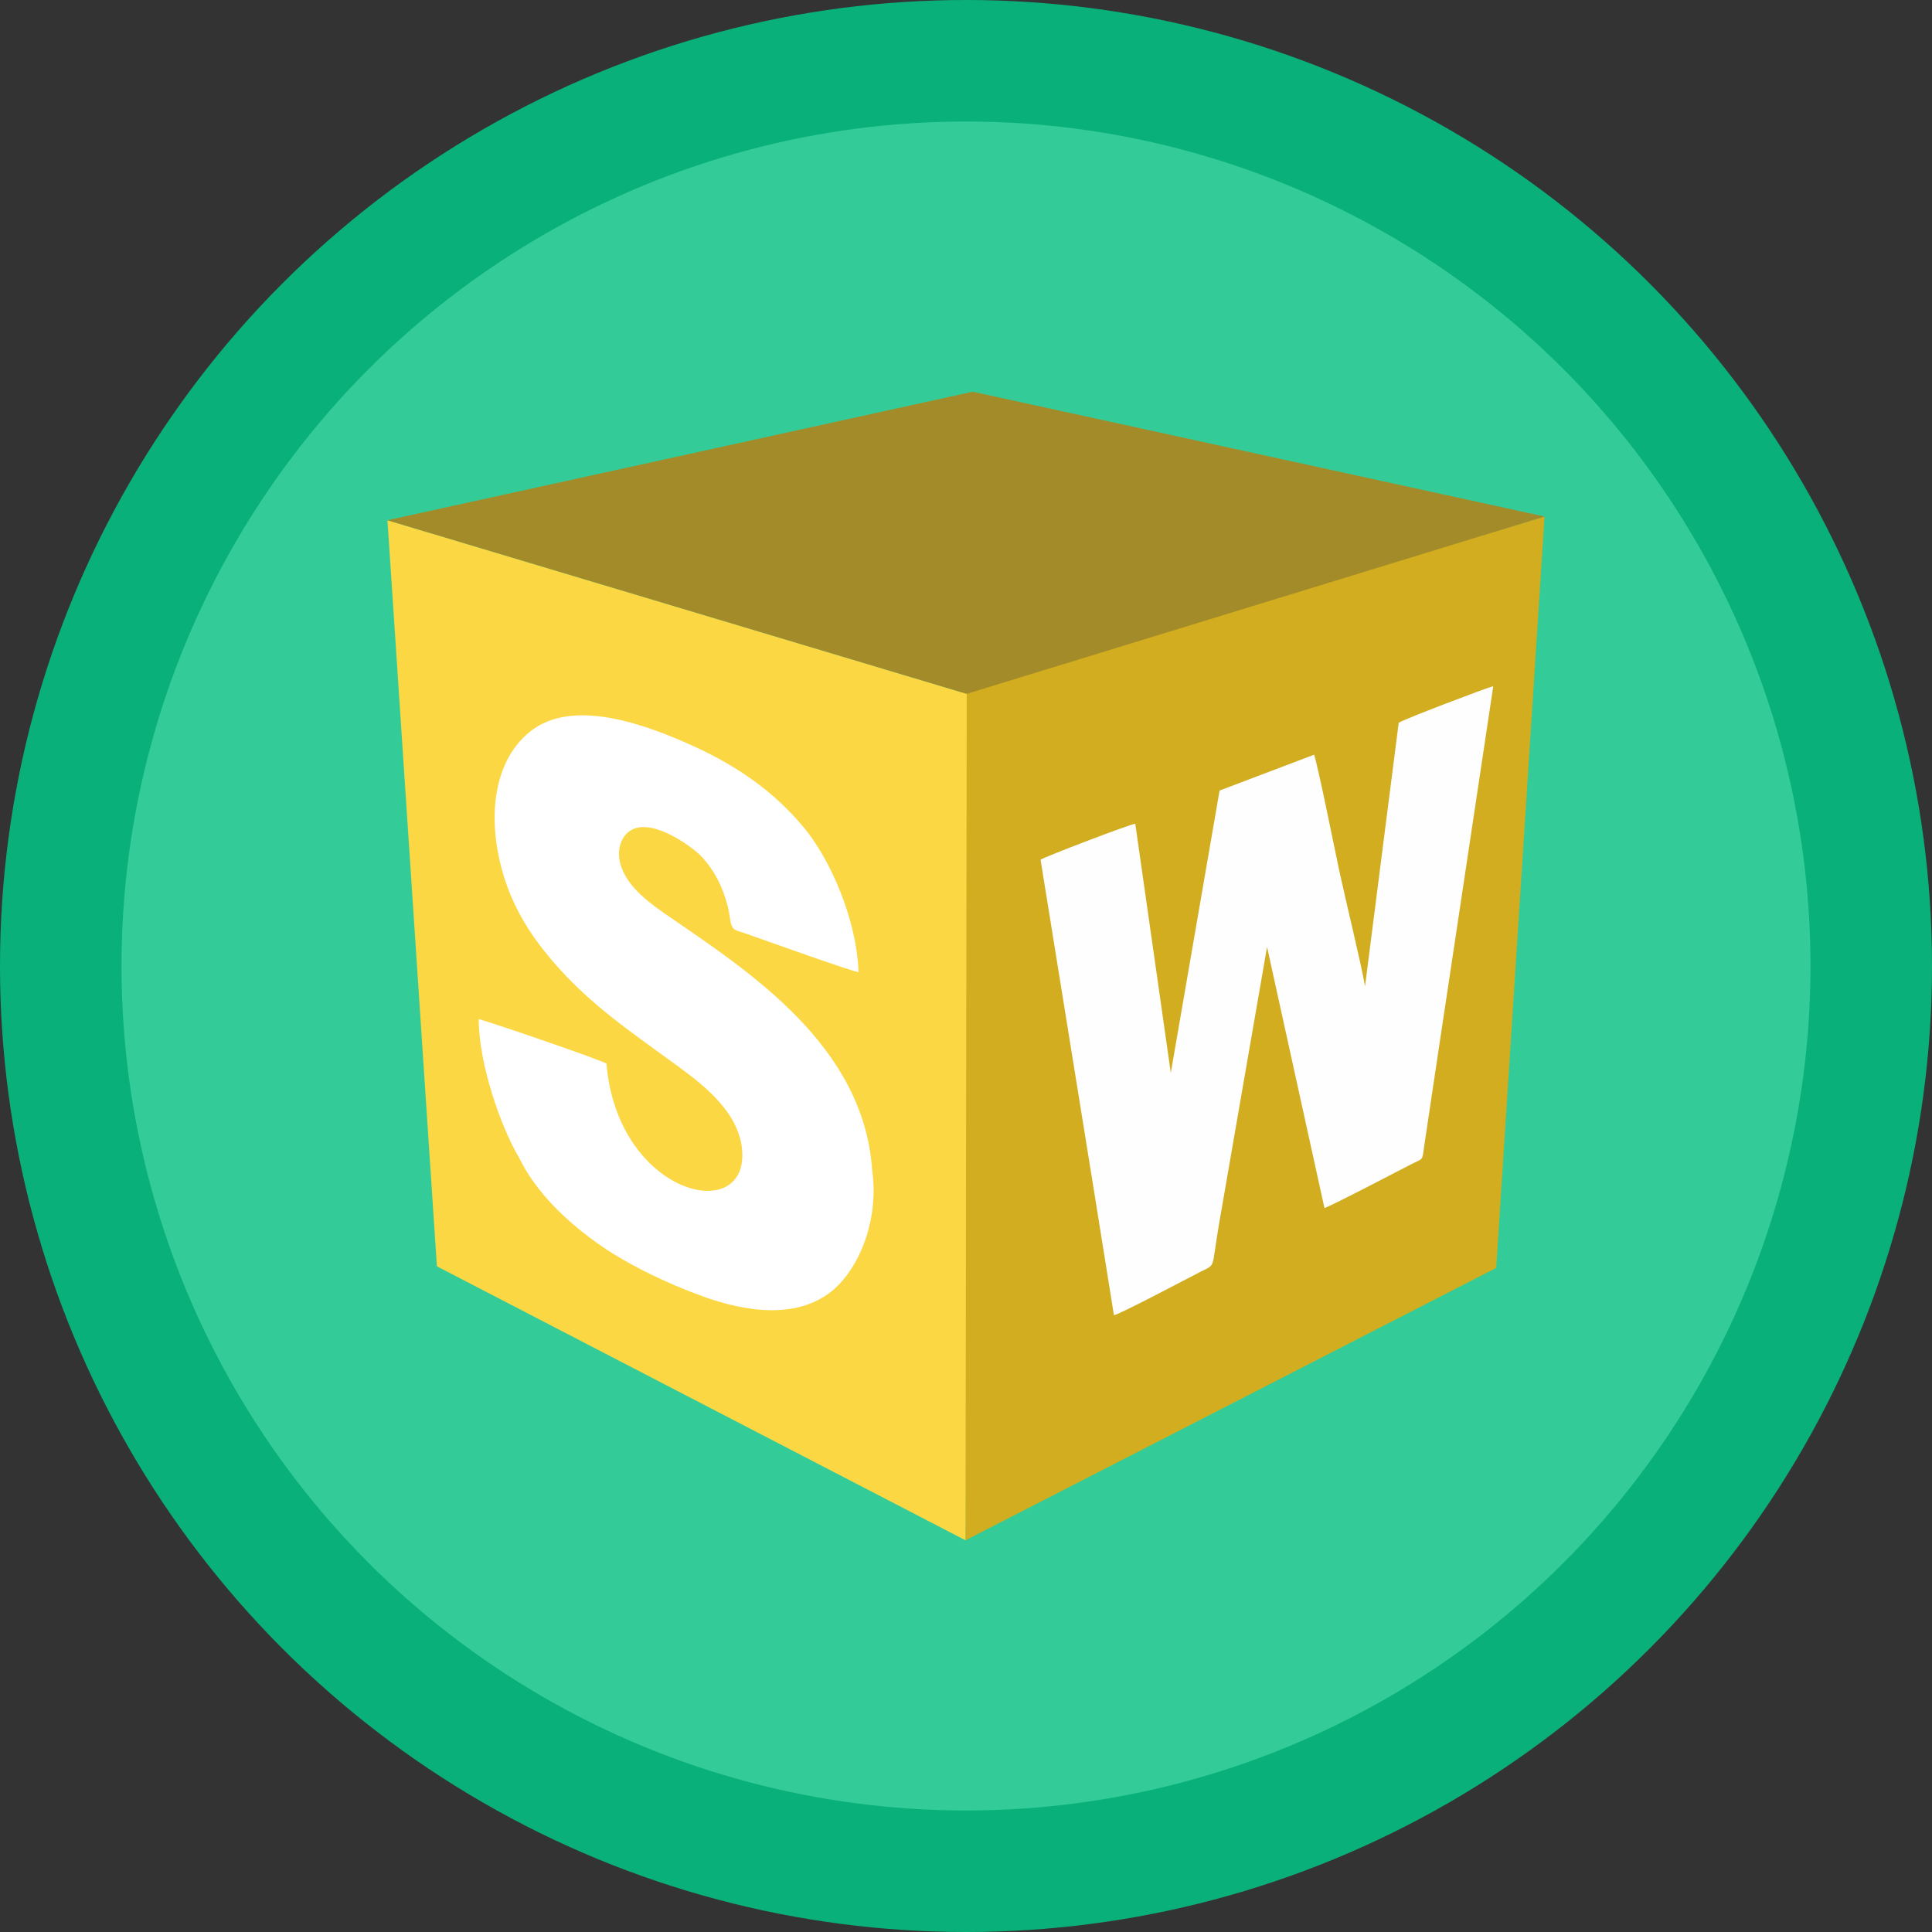
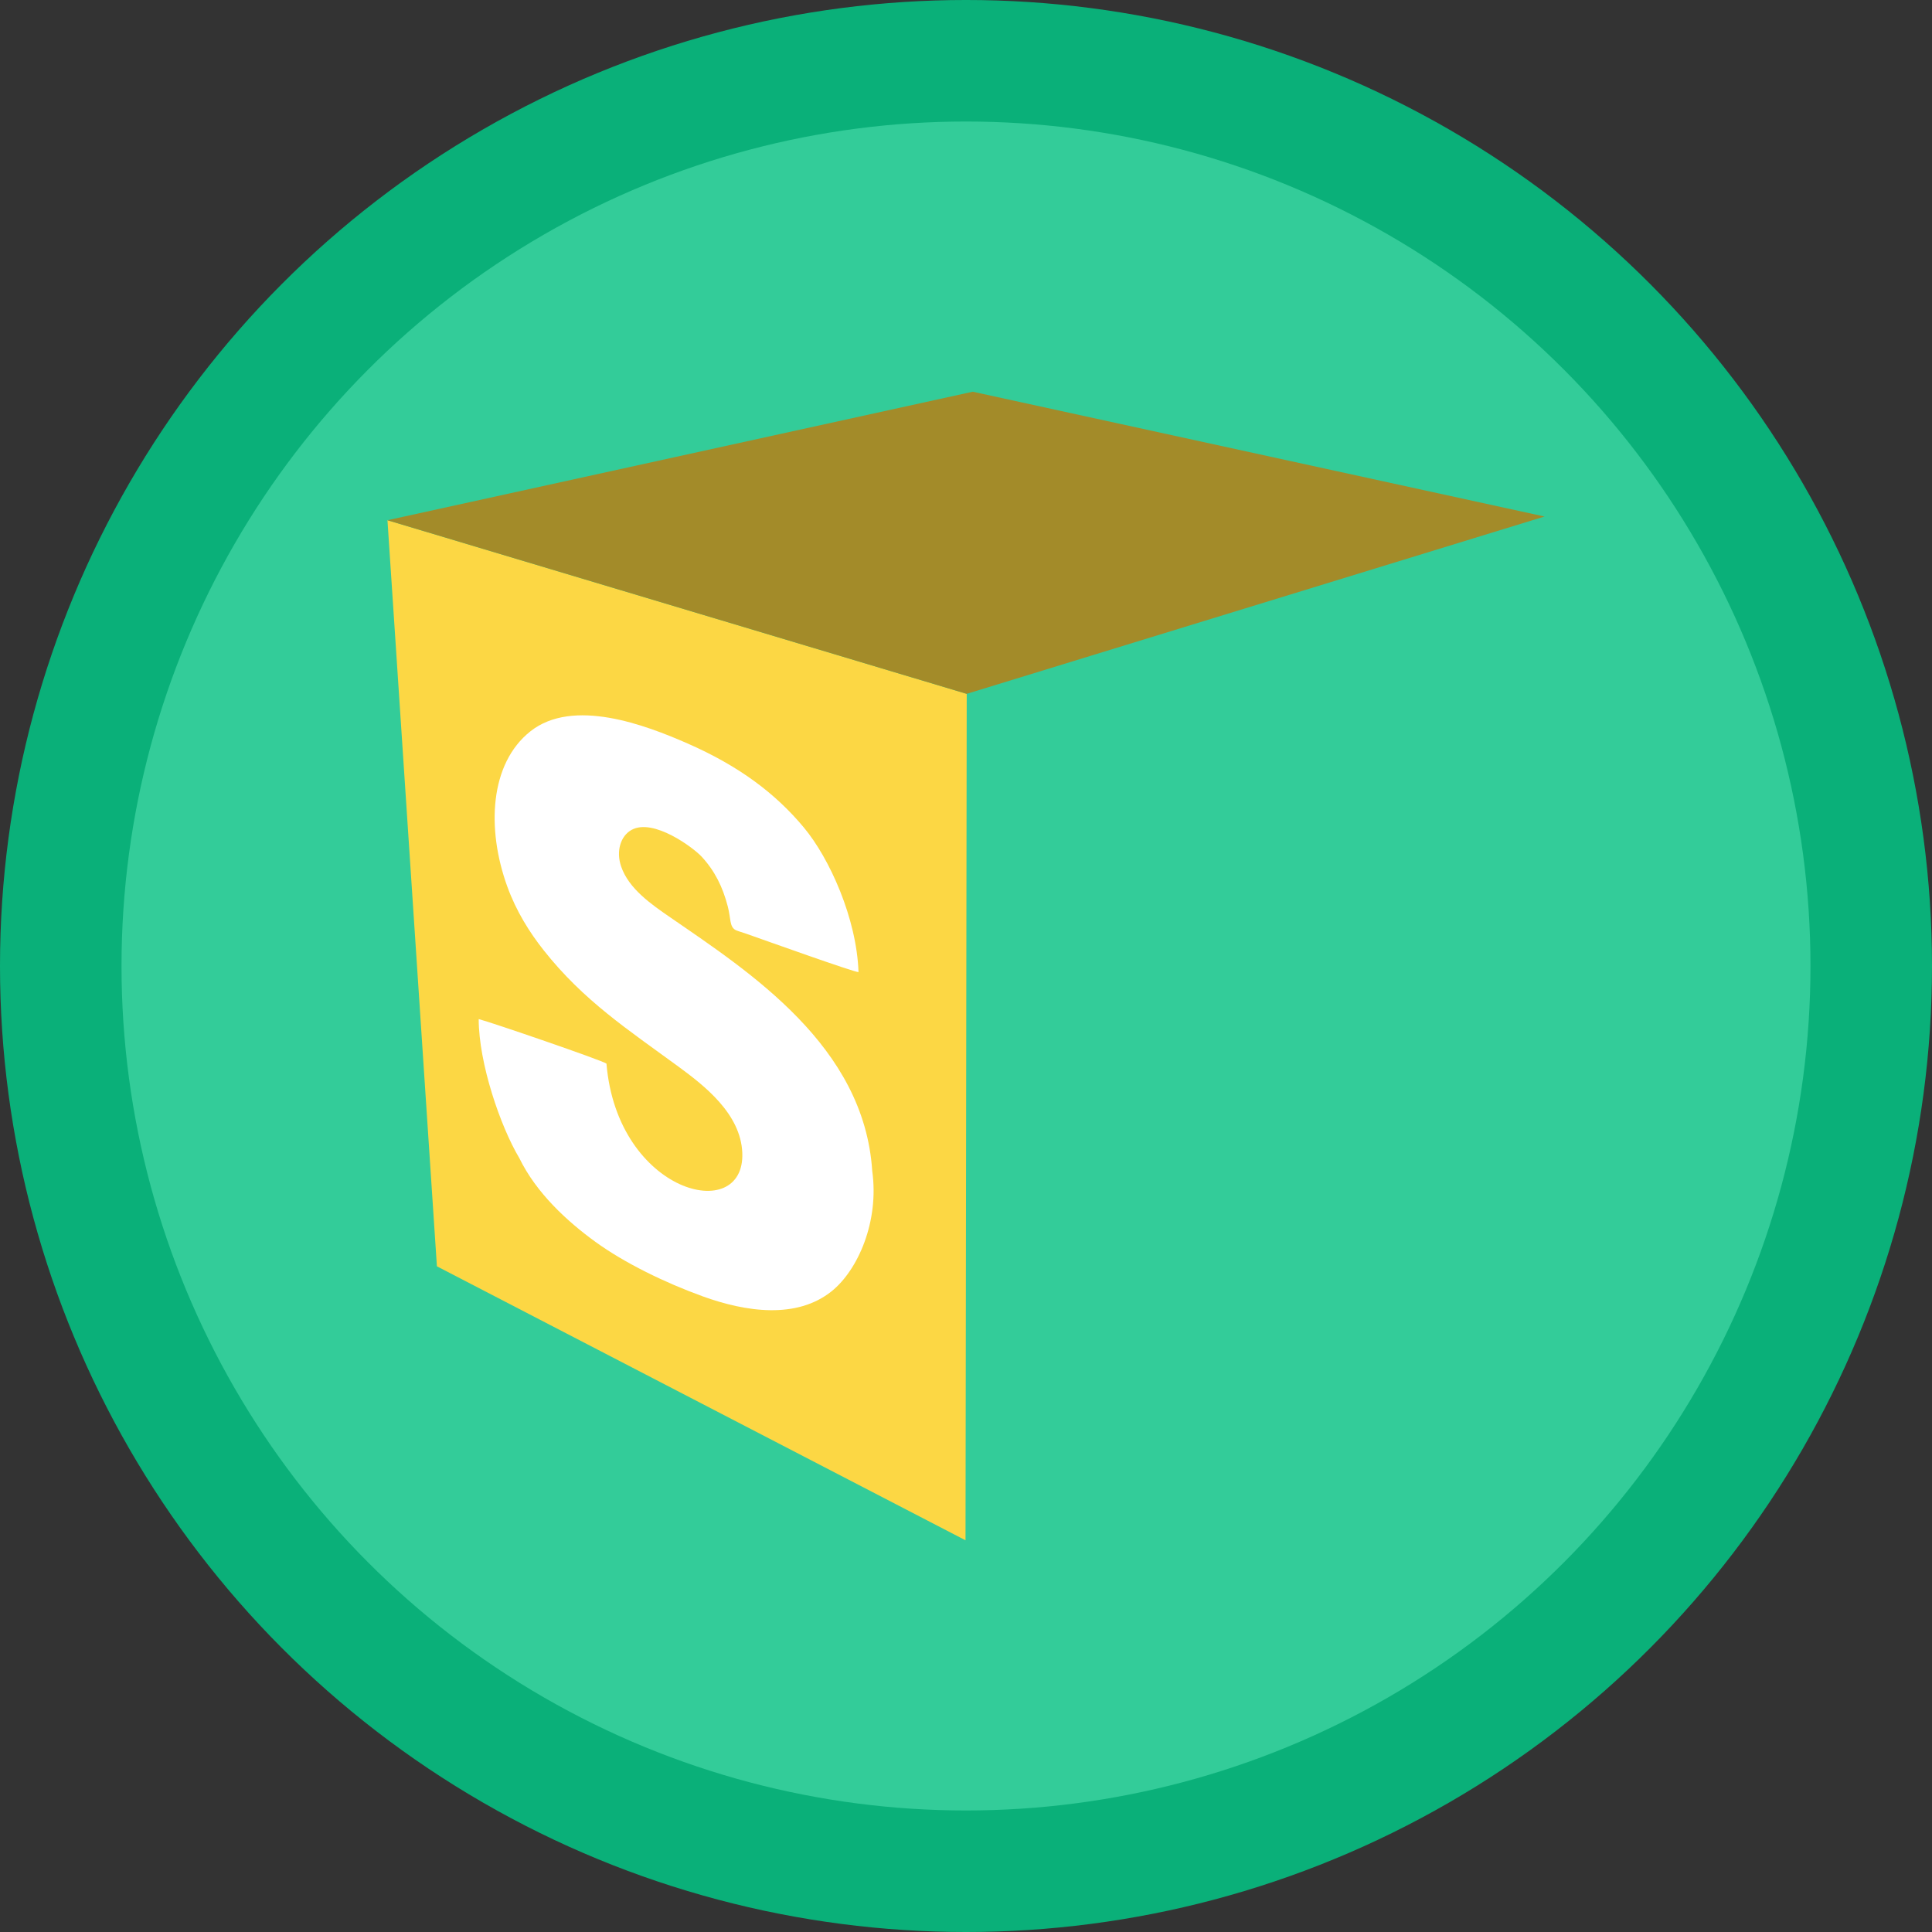
<svg xmlns="http://www.w3.org/2000/svg" xml:space="preserve" width="76.2mm" height="76.2mm" version="1.1" style="shape-rendering:geometricPrecision; text-rendering:geometricPrecision; image-rendering:optimizeQuality; fill-rule:evenodd; clip-rule:evenodd" viewBox="0 0 7619.98 7619.98">
  <rect x="0" y="0" width="7619.98" height="7619.98" fill="#333333" stroke="none" />
  <defs>
    <style type="text/css">
   
    .fil0 {fill:#0AB079}
    .fil1 {fill:#33CC99}
    .fil4 {fill:#A38B29}
    .fil2 {fill:#D1AD1F}
    .fil3 {fill:#FCD744}
    .fil5 {fill:#FEFEFE}
    .fil6 {fill:white}
   
  </style>
  </defs>
  <g id="Capa_x0020_1">
    <circle class="fil0" cx="3809.99" cy="3809.99" r="3810" />
    <circle class="fil1" cx="3809.98" cy="3809.99" r="3330.71" />
    <circle class="fil1" cx="3809.99" cy="3809.99" r="3066.28" />
-     <polygon class="fil2" points="6091.79,2037.2 5901.21,5000.79 3808.09,6075.03 3794.8,2726.85 " />
    <polygon class="fil3" points="3812.83,2736.57 3808.09,6075.03 1723.21,4994.44 1528.19,2051.79 " />
    <polygon class="fil4" points="3836.63,1544.96 6091.79,2037.2 3812.83,2736.57 1528.19,2051.79 " />
-     <path class="fil5" d="M4315.3 4699.75l78.13 487.54c28.25,-5.95 293.38,-146.9 341.91,-171.54 61.5,-31.21 41.74,-6.64 71.64,-182.34l190.37 -1098.53 226.42 1029.63c34.1,-11.56 286.27,-143.96 340.84,-171.87 51.6,-26.39 43.73,-11.41 52.96,-75.01l50.24 -336.13 221.75 -1475.13c-33.52,8.65 -353.77,131.04 -372.91,144.04l-132.81 1039.48c-15.85,-91.48 -76.47,-338.93 -100.7,-451.45 -19.8,-91.9 -80.69,-398.79 -100.1,-461.89l-372.98 141.44 -192.3 1113.62 -140.12 -982.73c-19.14,1.07 -357.64,130.4 -373.56,141.8l211.22 1309.07z" />
    <path class="fil6" d="M2048.35 4567.88c66.93,137.41 188.12,248.85 300.02,330.08 113.97,82.74 273.41,160.81 423.56,215.11 169.83,61.41 370.37,90.71 508.63,-20.71 102.85,-82.88 187.73,-274.17 159.54,-474.6 -32.02,-491.19 -481.17,-782.32 -796.03,-999.2 -74.71,-51.46 -164.12,-112.79 -194.36,-201.3 -20.39,-59.68 -2.53,-119.86 41.03,-143.97 86.61,-47.94 244.68,70.93 276.53,105.39 51.48,55.71 83,118.66 103.11,196.34 12.51,48.3 6.5,78.41 29.4,92.4 2.84,1.73 9.88,4.25 14.46,5.77 9.18,3.06 20.3,6.43 30.1,9.88 73.22,25.7 423.73,151.38 441.7,150.97 -7.27,-212.07 -114.28,-448.55 -215.21,-569.86 -112.88,-135.67 -257.23,-243.35 -459.07,-331.9 -166.7,-73.13 -451.69,-181.2 -619.96,-47.77 -160.8,127.5 -173.35,384.76 -91.09,611.86 35.63,98.34 88.22,181.46 143.7,251.63 157.53,199.25 332.26,312.78 530.58,458.18 103.98,76.23 246.42,186.77 252.69,340.5 11.67,285.93 -492.98,160.64 -535.72,-351.68 -18.57,-13.51 -458.32,-164.37 -503.94,-175.65 0.32,175.12 85.66,423.41 160.33,548.53z" />
  </g>
</svg>